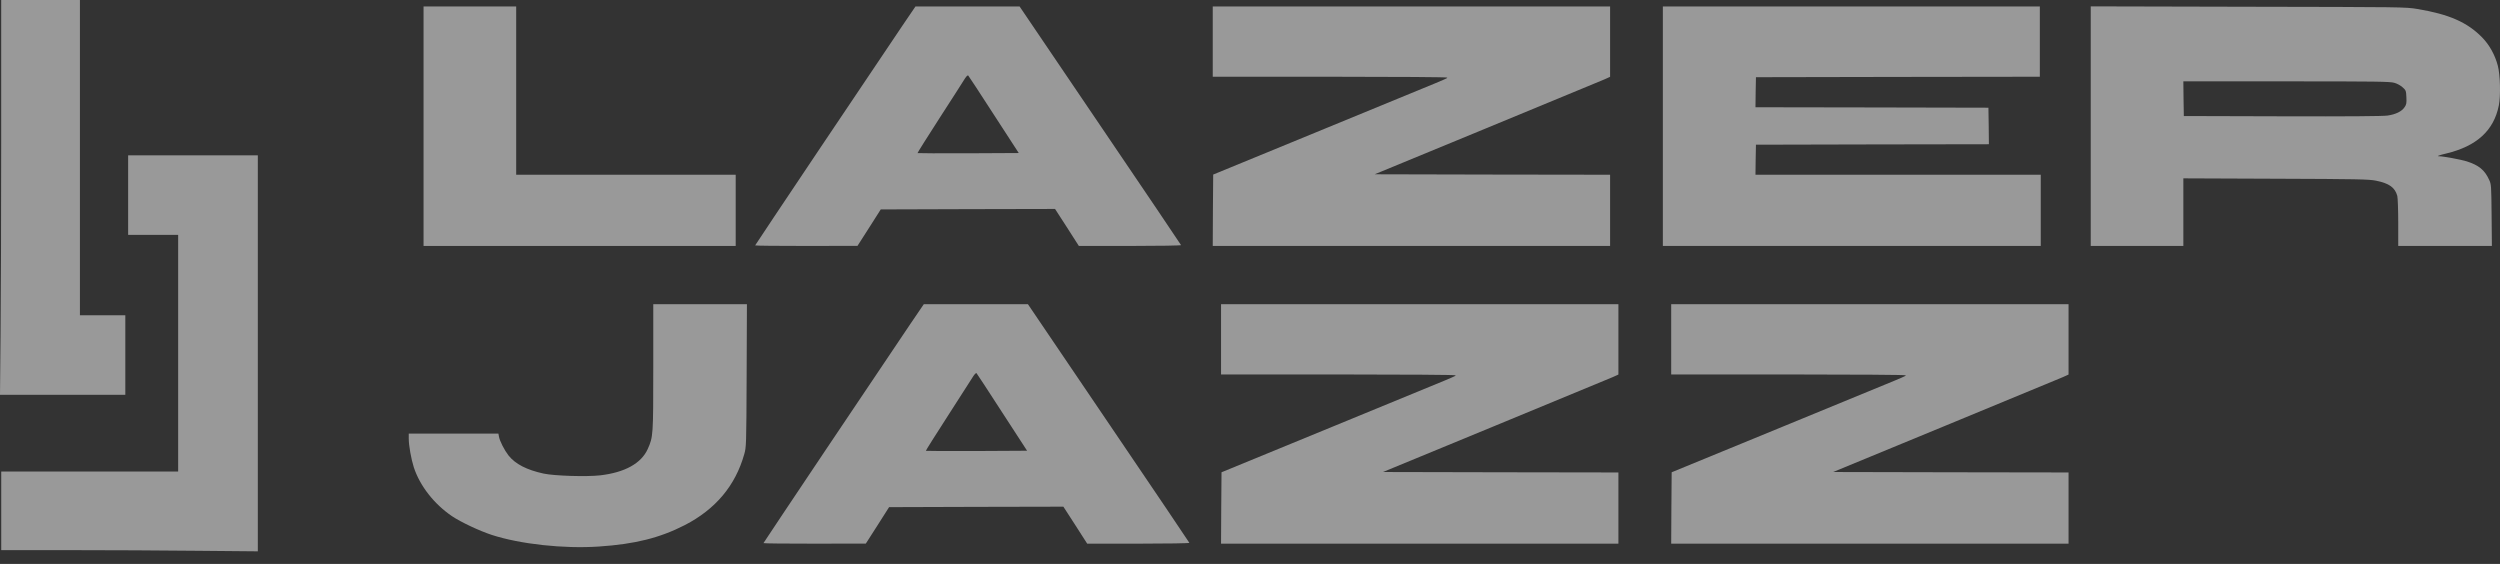
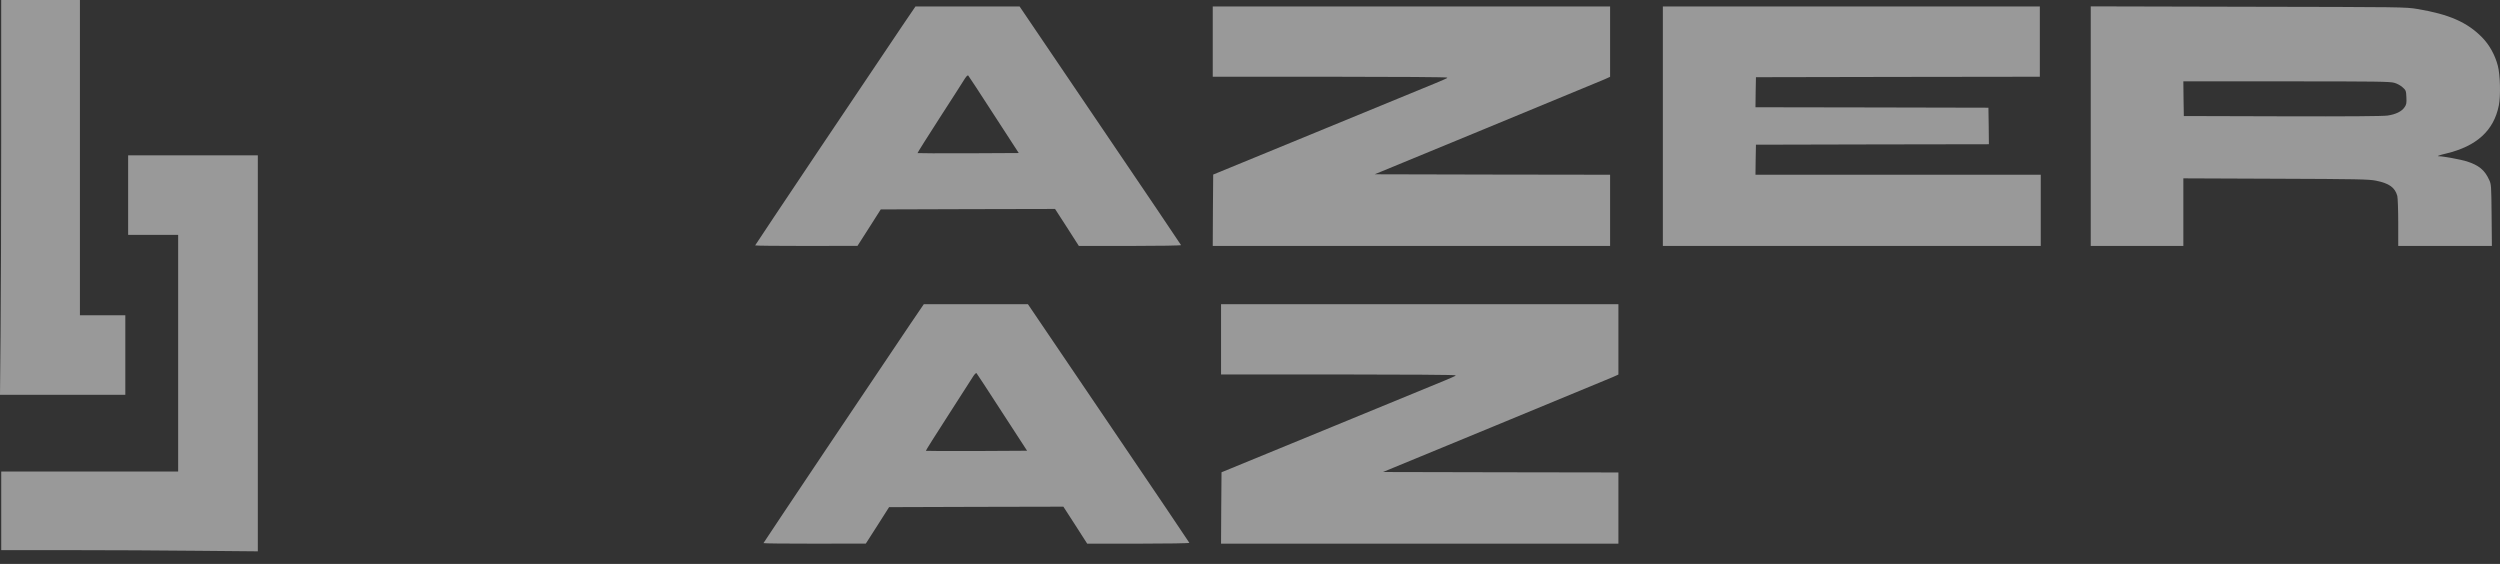
<svg xmlns="http://www.w3.org/2000/svg" width="133" height="30" viewBox="0 0 133 30" fill="none">
  <rect x="0" y="0" width="133" height="30" fill="#333333" stroke="none" />
  <g opacity="0.5">
    <path d="M0.064 7.319C0.064 11.348 0.049 16.075 0.03 17.821L0 21.003H3.331H6.667V18.888V16.773H5.46H4.252V8.387V-7.3635e-05H2.158H0.064V7.319Z" fill="white" />
-     <path d="M22.533 6.714V13.084H30.836H39.139V11.19V9.296H33.3H27.461V4.82V0.344H24.997H22.533V6.714Z" fill="white" />
    <path d="M47.994 1.387C46.461 3.65 40.174 13.03 40.174 13.055C40.174 13.074 41.401 13.084 42.899 13.084L45.619 13.079L46.24 12.11L46.856 11.141L51.492 11.126L56.129 11.116L56.765 12.1L57.395 13.084H60.12C61.658 13.084 62.84 13.064 62.831 13.04C62.826 13.015 60.889 10.152 58.529 6.67L54.242 0.344H51.473H48.703L47.994 1.387ZM52.872 6.099L54.198 8.141L51.512 8.155C50.039 8.16 48.822 8.155 48.812 8.145C48.802 8.136 49.339 7.28 50.009 6.242C50.679 5.204 51.281 4.269 51.344 4.161C51.413 4.058 51.483 3.994 51.507 4.014C51.532 4.038 52.148 4.978 52.872 6.099Z" fill="white" />
    <path d="M64.518 2.213V4.082H70.751C74.348 4.082 76.984 4.102 76.984 4.127C76.984 4.181 77.526 3.955 70.455 6.857L64.542 9.287L64.527 11.185L64.518 13.084H75.087H85.657V11.19V9.296L79.394 9.287L73.131 9.272L79.083 6.817C82.36 5.465 85.179 4.299 85.351 4.225L85.657 4.087V2.218V0.344H75.087H64.518V2.213Z" fill="white" />
    <path d="M88.464 6.714V13.084H98.516H108.568V11.19V9.296H100.98H93.391L93.401 8.495L93.416 7.698L99.615 7.683L105.809 7.673L105.799 6.699L105.784 5.73L99.585 5.716L93.391 5.706L93.401 4.904L93.416 4.107L100.97 4.092L108.519 4.082V2.213V0.344H98.491H88.464V6.714Z" fill="white" />
    <path d="M111.227 6.714V13.084H113.69H116.154V11.284V9.488L121.072 9.508C125.433 9.523 126.029 9.537 126.398 9.611C127.108 9.754 127.409 9.97 127.537 10.423C127.561 10.521 127.586 11.161 127.586 11.839V13.084H130.079H132.568L132.553 11.446C132.538 9.867 132.533 9.803 132.425 9.572C132.183 9.041 131.873 8.79 131.227 8.583C130.912 8.485 129.976 8.313 129.754 8.313C129.611 8.313 129.764 8.254 130.143 8.165C131.76 7.777 132.671 6.945 132.937 5.612C133.041 5.096 133.011 3.979 132.883 3.492C132.735 2.927 132.44 2.39 132.05 1.992C131.262 1.185 130.286 0.757 128.596 0.477C127.96 0.374 127.887 0.374 119.594 0.359L111.227 0.339V6.714ZM127.384 4.407C127.527 4.446 127.724 4.555 127.822 4.648C127.995 4.801 128.005 4.83 128.02 5.174C128.034 5.484 128.025 5.558 127.921 5.706C127.773 5.927 127.458 6.084 127.019 6.148C126.788 6.183 124.92 6.198 121.427 6.188L116.179 6.173L116.164 5.248L116.154 4.328H121.638C126.472 4.328 127.157 4.338 127.384 4.407Z" fill="white" />
-     <path d="M6.817 10.379V12.494H8.148H9.478V18.79V25.086H4.772H0.066V27.177V29.267H3.703C5.704 29.267 8.778 29.282 10.527 29.302L13.716 29.331V18.8V8.264H10.266H6.817V10.379Z" fill="white" />
-     <path d="M34.754 19.533C34.754 23.197 34.749 23.236 34.458 23.891C34.113 24.653 33.241 25.135 31.935 25.288C31.201 25.371 29.486 25.317 28.915 25.194C28.018 24.997 27.417 24.688 27.052 24.23C26.835 23.95 26.589 23.473 26.544 23.227L26.515 23.069H24.13H21.745V23.325C21.745 23.704 21.873 24.417 22.016 24.865C22.341 25.853 23.1 26.822 24.056 27.467C24.529 27.782 25.5 28.239 26.155 28.455C27.668 28.947 29.984 29.203 31.866 29.075C33.778 28.947 35.099 28.618 36.434 27.934C38.065 27.093 39.124 25.834 39.593 24.166C39.701 23.788 39.706 23.728 39.721 19.98L39.736 16.183H37.242H34.754V19.533Z" fill="white" />
+     <path d="M6.817 10.379V12.494H8.148H9.478V18.79V25.086H4.772H0.066V27.177V29.267H3.703C5.704 29.267 8.778 29.282 10.527 29.302L13.716 29.331V18.8V8.264H10.266H6.817V10.379" fill="white" />
    <path d="M48.437 17.226C46.905 19.488 40.617 28.869 40.617 28.893C40.617 28.913 41.844 28.923 43.342 28.923L46.062 28.918L46.683 27.949L47.299 26.98L51.936 26.965L56.572 26.955L57.208 27.939L57.839 28.923H60.564C62.101 28.923 63.284 28.903 63.274 28.879C63.269 28.854 61.333 25.991 58.972 22.509L54.685 16.183H51.916H49.147L48.437 17.226ZM53.315 21.938L54.641 23.979L51.955 23.994C50.482 23.999 49.265 23.994 49.255 23.984C49.245 23.974 49.782 23.119 50.453 22.081C51.123 21.043 51.724 20.108 51.788 20C51.857 19.897 51.926 19.833 51.95 19.852C51.975 19.877 52.591 20.817 53.315 21.938Z" fill="white" />
    <path d="M64.96 18.052V19.921H71.193C74.79 19.921 77.427 19.941 77.427 19.966C77.427 20.02 77.969 19.794 70.898 22.696L64.985 25.125L64.97 27.024L64.96 28.923H75.529H86.099V27.029V25.135L79.836 25.125L73.573 25.111L79.526 22.656C82.802 21.304 85.621 20.138 85.793 20.064L86.099 19.926V18.057V16.183H75.529H64.96V18.052Z" fill="white" />
-     <path d="M88.908 18.052V19.921H95.141C98.739 19.921 101.375 19.941 101.375 19.966C101.375 20.02 101.917 19.794 94.846 22.696L88.933 25.125L88.918 27.024L88.908 28.923H99.478H110.047V27.029V25.135L103.784 25.125L97.522 25.111L103.474 22.656C106.751 21.304 109.569 20.138 109.742 20.064L110.047 19.926V18.057V16.183H99.478H88.908V18.052Z" fill="white" />
  </g>
</svg>